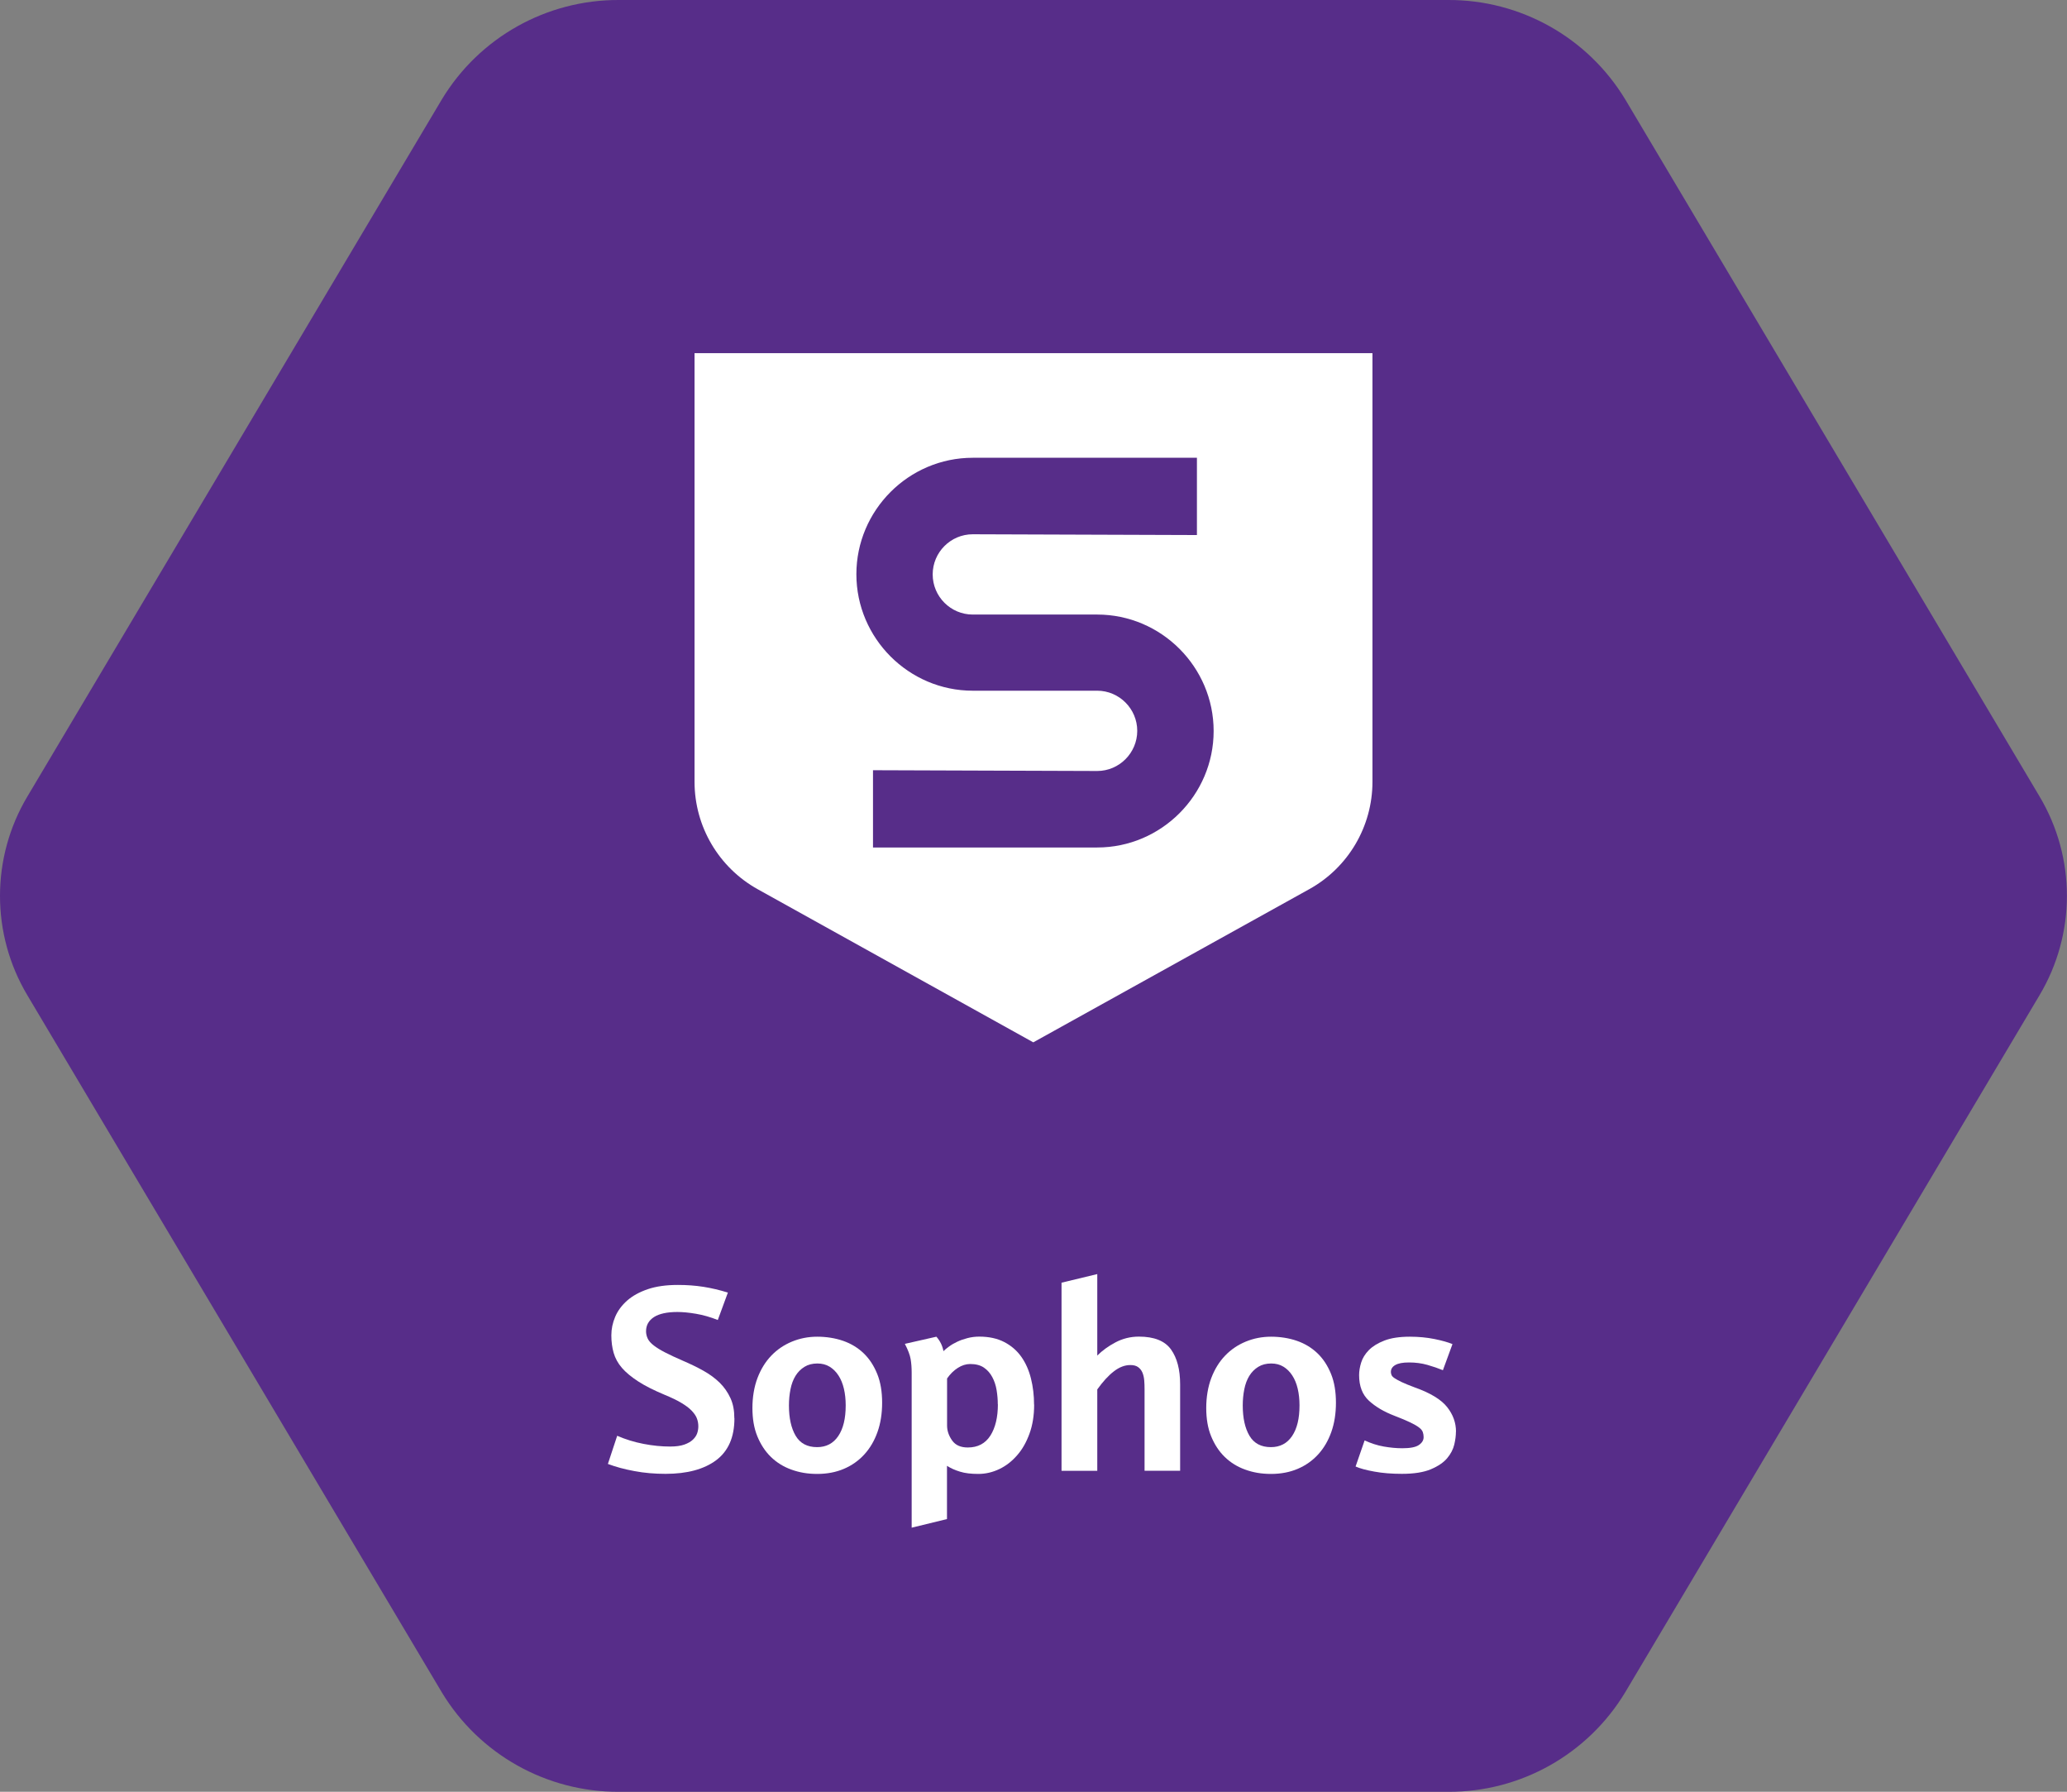
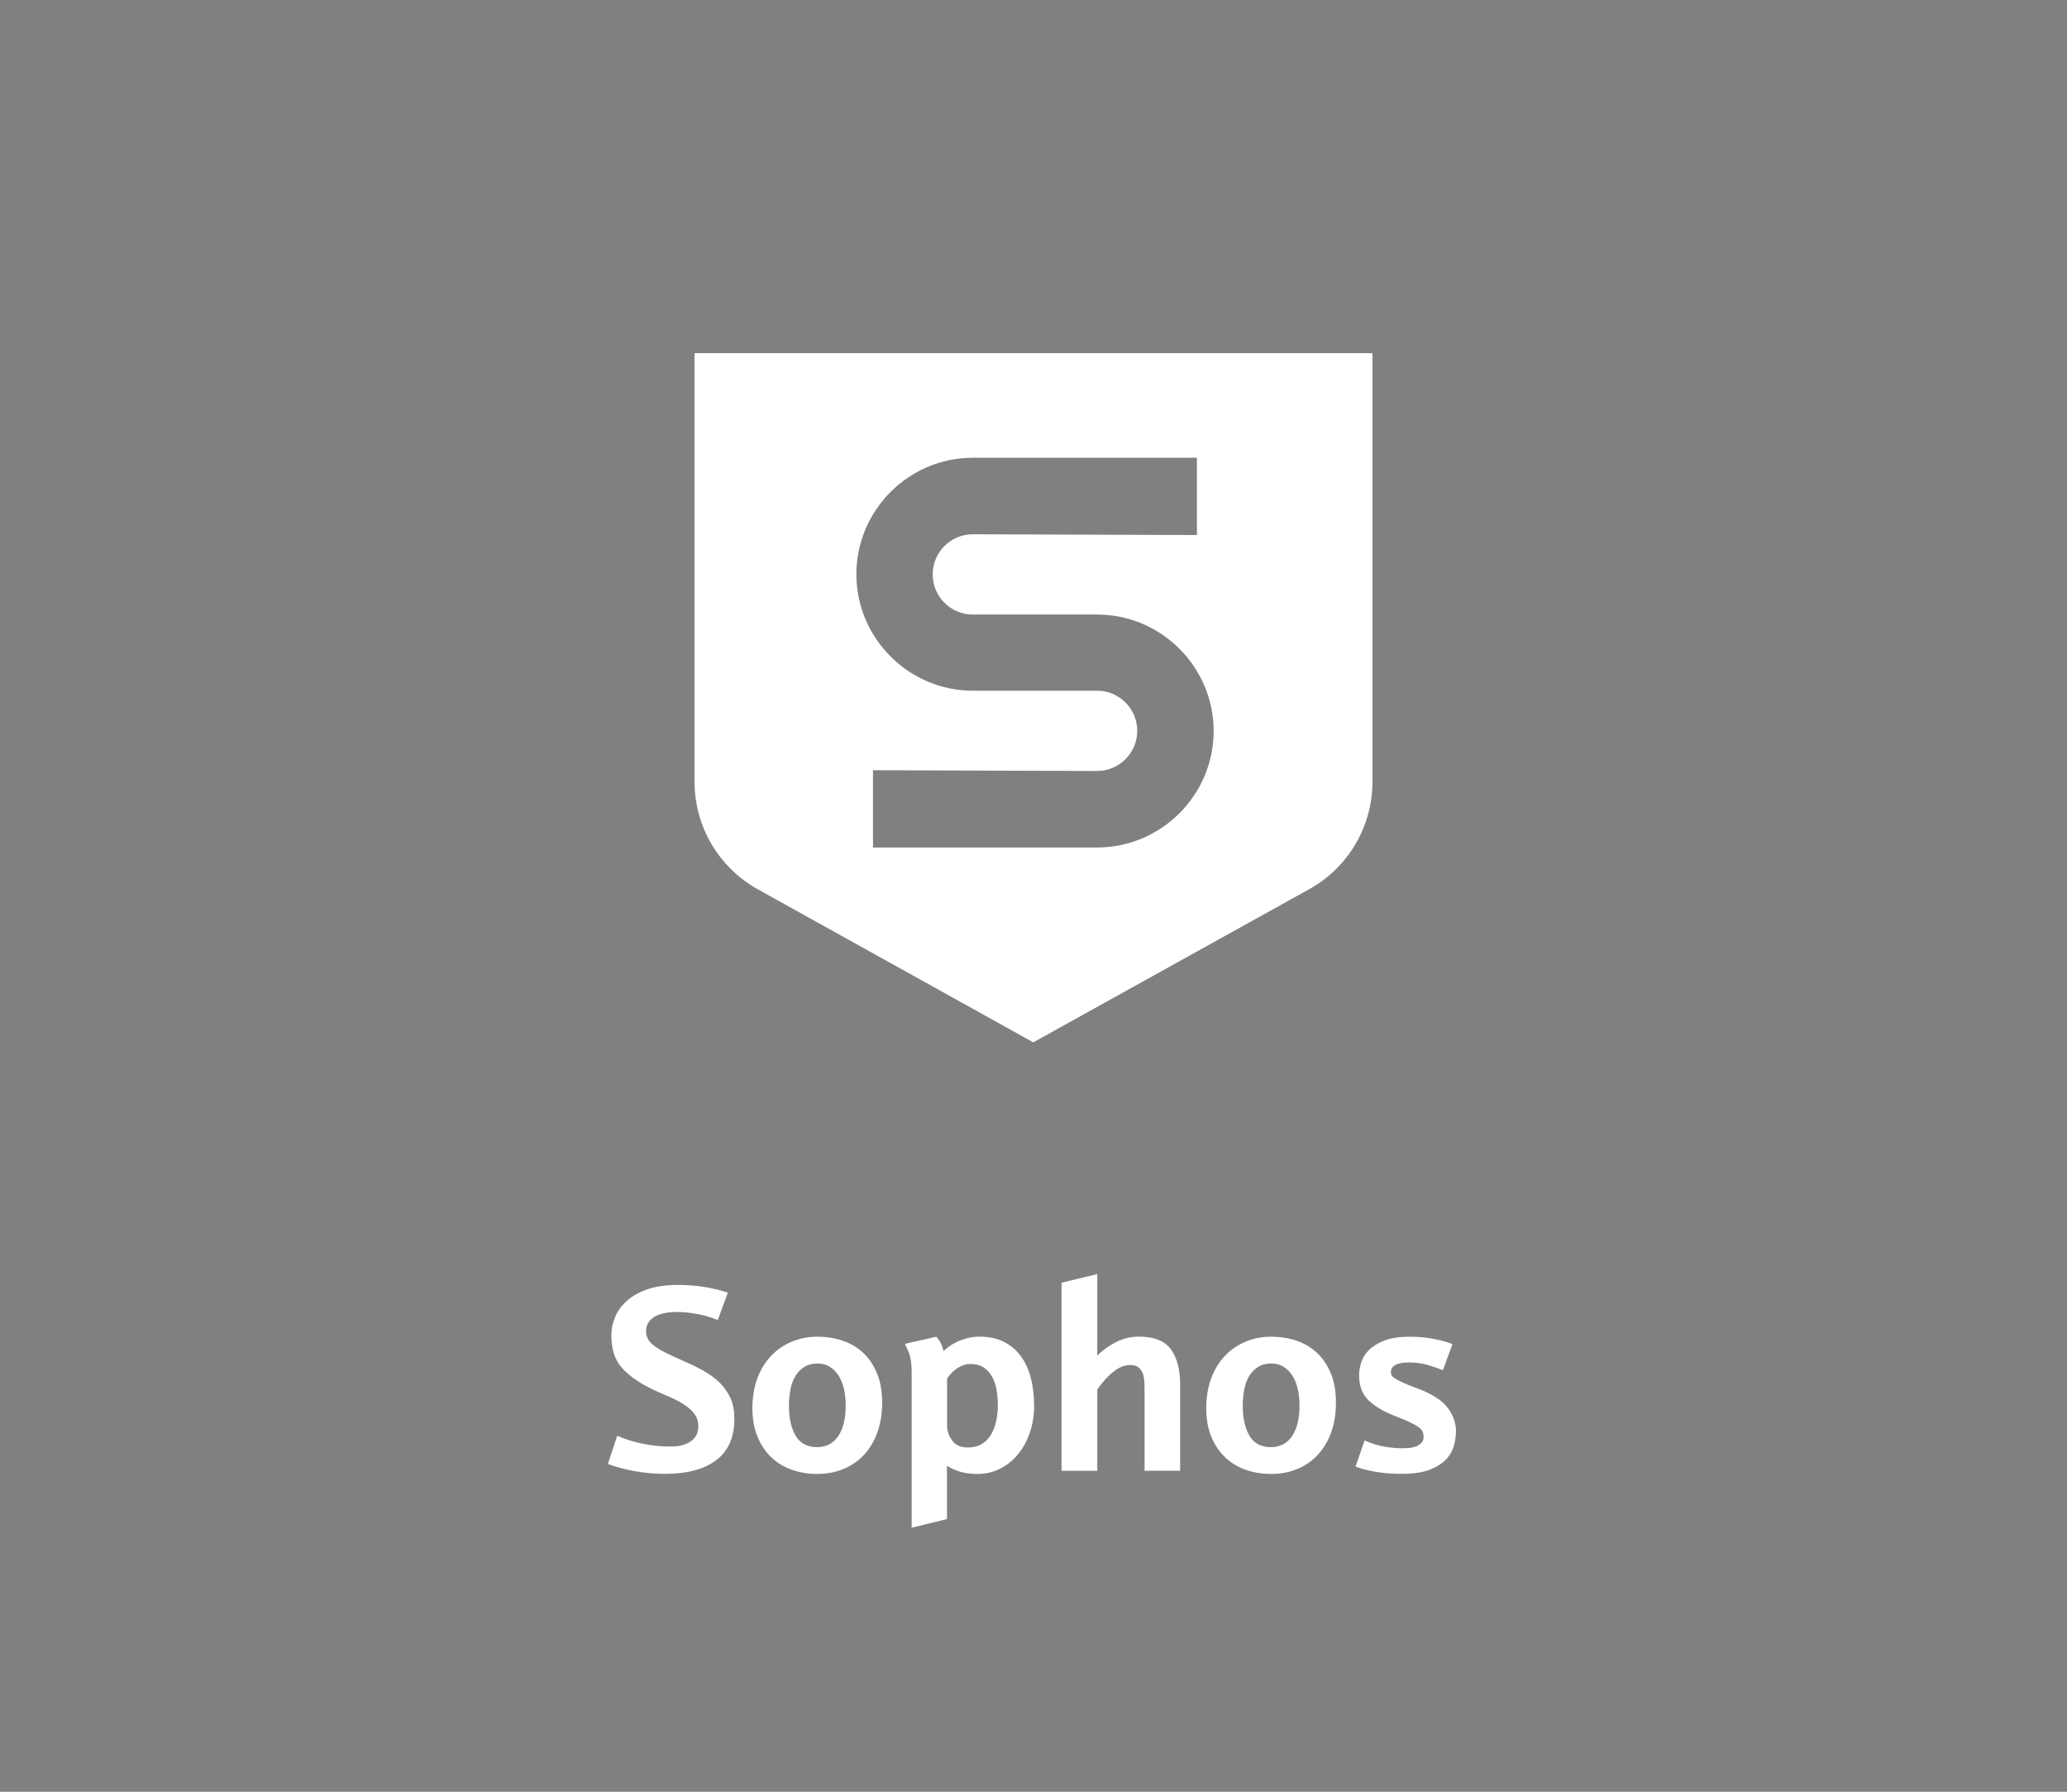
<svg xmlns="http://www.w3.org/2000/svg" id="Layer_1" data-name="Layer 1" width="239.99" height="208" viewBox="0 0 239.99 208">
  <rect x="0" y="0" width="239.99" height="208" fill="#808080" stroke="none" />
  <defs>
    <style>
      .cls-1, .cls-2 {
        fill: #fff;
      }

      .cls-2 {
        fill-rule: evenodd;
      }

      .cls-3 {
        fill: #572d89;
      }
    </style>
  </defs>
-   <path id="Path_27360" data-name="Path 27360" class="cls-3" d="M168.11,0h-96.23c-8.41-.04-16.23,4.34-20.58,11.54L3.18,92.46c-4.24,7.11-4.24,15.97,0,23.08l48.12,80.92c4.35,7.2,12.17,11.58,20.58,11.54h96.23c8.41.05,16.23-4.34,20.58-11.54l48.11-80.93c4.24-7.11,4.24-15.97,0-23.08L188.7,11.54C184.34,4.34,176.53-.04,168.11,0Z" />
  <g id="layer1">
    <path id="path20173" class="cls-2" d="M159.35,41v49.75c0,5.19-2.81,9.96-7.34,12.47l-32.04,17.78-31.99-17.77c-4.53-2.52-7.34-7.29-7.34-12.47v-49.76h78.7ZM138.97,53.14h-26.03c-7.44,0-13.51,6.09-13.51,13.52s6.08,13.52,13.51,13.52h14.45c2.56,0,4.65,2.1,4.65,4.66s-2.09,4.66-4.65,4.66l-26.03-.09v8.97h26.03c7.44,0,13.52-6.09,13.52-13.52s-6.08-13.52-13.52-13.52h-14.45c-2.56,0-4.65-2.09-4.65-4.66s2.09-4.66,4.65-4.66l26.03.09v-8.96h0Z" />
  </g>
  <g>
    <path class="cls-1" d="M85.27,164.66c0,2.18-.71,3.79-2.12,4.85-1.41,1.05-3.37,1.58-5.87,1.58-1.26,0-2.47-.1-3.62-.32-1.15-.21-2.18-.49-3.08-.83l1.08-3.27c.96.42,1.97.73,3.05.94s2.11.31,3.1.31c.68,0,1.23-.08,1.65-.23s.75-.34.99-.57.41-.48.5-.75.13-.54.13-.79c0-.34-.06-.66-.18-.96s-.33-.59-.62-.89-.69-.59-1.19-.89-1.15-.61-1.93-.93c-1.24-.52-2.26-1.03-3.06-1.55s-1.43-1.04-1.89-1.57-.78-1.12-.96-1.74c-.18-.62-.27-1.3-.27-2.04s.15-1.46.45-2.16c.3-.7.76-1.32,1.39-1.88.63-.55,1.43-.99,2.4-1.32s2.14-.49,3.49-.49c1.04,0,2.02.07,2.97.22.94.15,1.89.37,2.83.67l-1.17,3.18c-.86-.34-1.7-.58-2.52-.72s-1.54-.21-2.17-.21c-1.2,0-2.11.2-2.72.59-.61.4-.92.94-.92,1.65,0,.3.07.59.2.86.13.27.36.53.7.79s.77.53,1.32.81,1.24.61,2.08.97,1.63.74,2.36,1.15,1.36.87,1.89,1.39.94,1.12,1.25,1.79.45,1.44.45,2.32Z" />
    <path class="cls-1" d="M102.42,162.83c0,1.26-.18,2.4-.54,3.41s-.87,1.88-1.53,2.6c-.66.72-1.45,1.28-2.37,1.67s-1.95.59-3.09.59-2.08-.17-3-.5-1.71-.82-2.38-1.47c-.67-.65-1.19-1.45-1.58-2.4s-.57-2.05-.57-3.29.2-2.46.59-3.48.92-1.88,1.6-2.59,1.48-1.25,2.4-1.63,1.9-.57,2.94-.57,2.08.16,3,.48,1.71.8,2.38,1.44,1.19,1.44,1.58,2.4.57,2.08.57,3.35ZM98.19,163.14c0-.7-.07-1.35-.21-1.94-.14-.59-.35-1.1-.63-1.53-.28-.43-.62-.77-1.03-1.02s-.88-.37-1.42-.37c-.58,0-1.08.13-1.5.39-.42.26-.77.61-1.04,1.05-.27.44-.46.95-.58,1.55s-.18,1.22-.18,1.88c0,1.46.26,2.64.78,3.52s1.35,1.32,2.49,1.32c1.06,0,1.88-.43,2.46-1.29s.86-2.04.86-3.54Z" />
    <path class="cls-1" d="M120.07,163.05c0,1.26-.18,2.38-.54,3.37s-.83,1.83-1.44,2.52c-.6.69-1.29,1.23-2.07,1.6s-1.59.56-2.43.56-1.54-.08-2.12-.26c-.57-.17-1.08-.4-1.52-.68v6.18l-4.1,1v-18c0-.58-.04-1.1-.12-1.57s-.3-1.06-.67-1.77l3.66-.83c.44.5.71,1.06.82,1.68.16-.16.37-.34.65-.54.28-.21.6-.39.96-.56s.76-.31,1.19-.42.88-.17,1.36-.17c1.12,0,2.09.21,2.9.63s1.47.99,1.98,1.71.88,1.56,1.12,2.52.36,1.97.36,3.03ZM115.85,163.02c0-.56-.05-1.11-.14-1.66-.09-.55-.26-1.05-.5-1.5-.24-.45-.56-.82-.97-1.1s-.94-.42-1.6-.42c-.48,0-.96.15-1.43.45s-.89.71-1.25,1.23v5.46c0,.62.2,1.19.59,1.74s1,.81,1.82.81c1.16,0,2.03-.46,2.62-1.38.58-.92.87-2.13.87-3.63Z" />
    <path class="cls-1" d="M132.89,170.73v-9.45c0-.36-.01-.71-.04-1.05s-.1-.64-.21-.9-.28-.47-.5-.63c-.22-.16-.52-.24-.9-.24-.64,0-1.28.24-1.91.73-.63.48-1.27,1.18-1.93,2.1v9.45h-4.15v-21.84l4.15-1v9.46c.58-.58,1.28-1.09,2.11-1.53s1.74-.67,2.72-.67c1.78,0,3.02.5,3.73,1.49.71.99,1.06,2.35,1.06,4.06v10.02h-4.13Z" />
    <path class="cls-1" d="M155.11,162.83c0,1.26-.18,2.4-.54,3.41s-.87,1.88-1.53,2.6c-.66.72-1.45,1.28-2.37,1.67s-1.95.59-3.09.59-2.08-.17-3-.5-1.71-.82-2.38-1.47c-.67-.65-1.19-1.45-1.58-2.4s-.57-2.05-.57-3.29.2-2.46.59-3.48.92-1.88,1.6-2.59,1.48-1.25,2.4-1.63,1.9-.57,2.94-.57,2.08.16,3,.48,1.71.8,2.38,1.44,1.19,1.44,1.58,2.4.57,2.08.57,3.35ZM150.88,163.14c0-.7-.07-1.35-.21-1.94-.14-.59-.35-1.1-.63-1.53-.28-.43-.62-.77-1.03-1.02s-.88-.37-1.42-.37c-.58,0-1.08.13-1.5.39-.42.26-.77.61-1.04,1.05-.27.44-.46.95-.58,1.55s-.18,1.22-.18,1.88c0,1.46.26,2.64.78,3.52s1.35,1.32,2.49,1.32c1.06,0,1.88-.43,2.46-1.29s.86-2.04.86-3.54Z" />
    <path class="cls-1" d="M169.04,166.2c0,.44-.06.94-.19,1.49s-.41,1.09-.83,1.59-1.06.93-1.89,1.28-1.95.53-3.35.53c-1.18,0-2.25-.08-3.21-.26-.96-.17-1.68-.37-2.18-.59l1.05-3.03c.74.34,1.48.58,2.22.71s1.46.2,2.16.2c.9,0,1.54-.12,1.91-.37s.56-.55.56-.92c0-.2-.03-.39-.09-.57s-.2-.37-.43-.54c-.23-.18-.57-.38-1.03-.6s-1.08-.48-1.86-.78c-1.2-.46-2.18-1.04-2.94-1.74s-1.14-1.69-1.14-2.97c0-.46.08-.95.24-1.46.16-.52.46-1,.89-1.44s1.03-.81,1.8-1.11,1.76-.45,2.96-.45c1.02,0,1.97.09,2.86.27.89.18,1.59.38,2.09.59l-1.11,3.03c-.54-.22-1.14-.43-1.81-.62-.67-.19-1.38-.28-2.12-.28s-1.25.1-1.6.3-.51.47-.51.81c0,.12.03.24.08.36s.18.25.37.37c.19.13.47.28.83.45.37.17.87.38,1.52.62,1.8.64,3.04,1.4,3.73,2.27.69.87,1.03,1.82,1.03,2.86Z" />
  </g>
</svg>